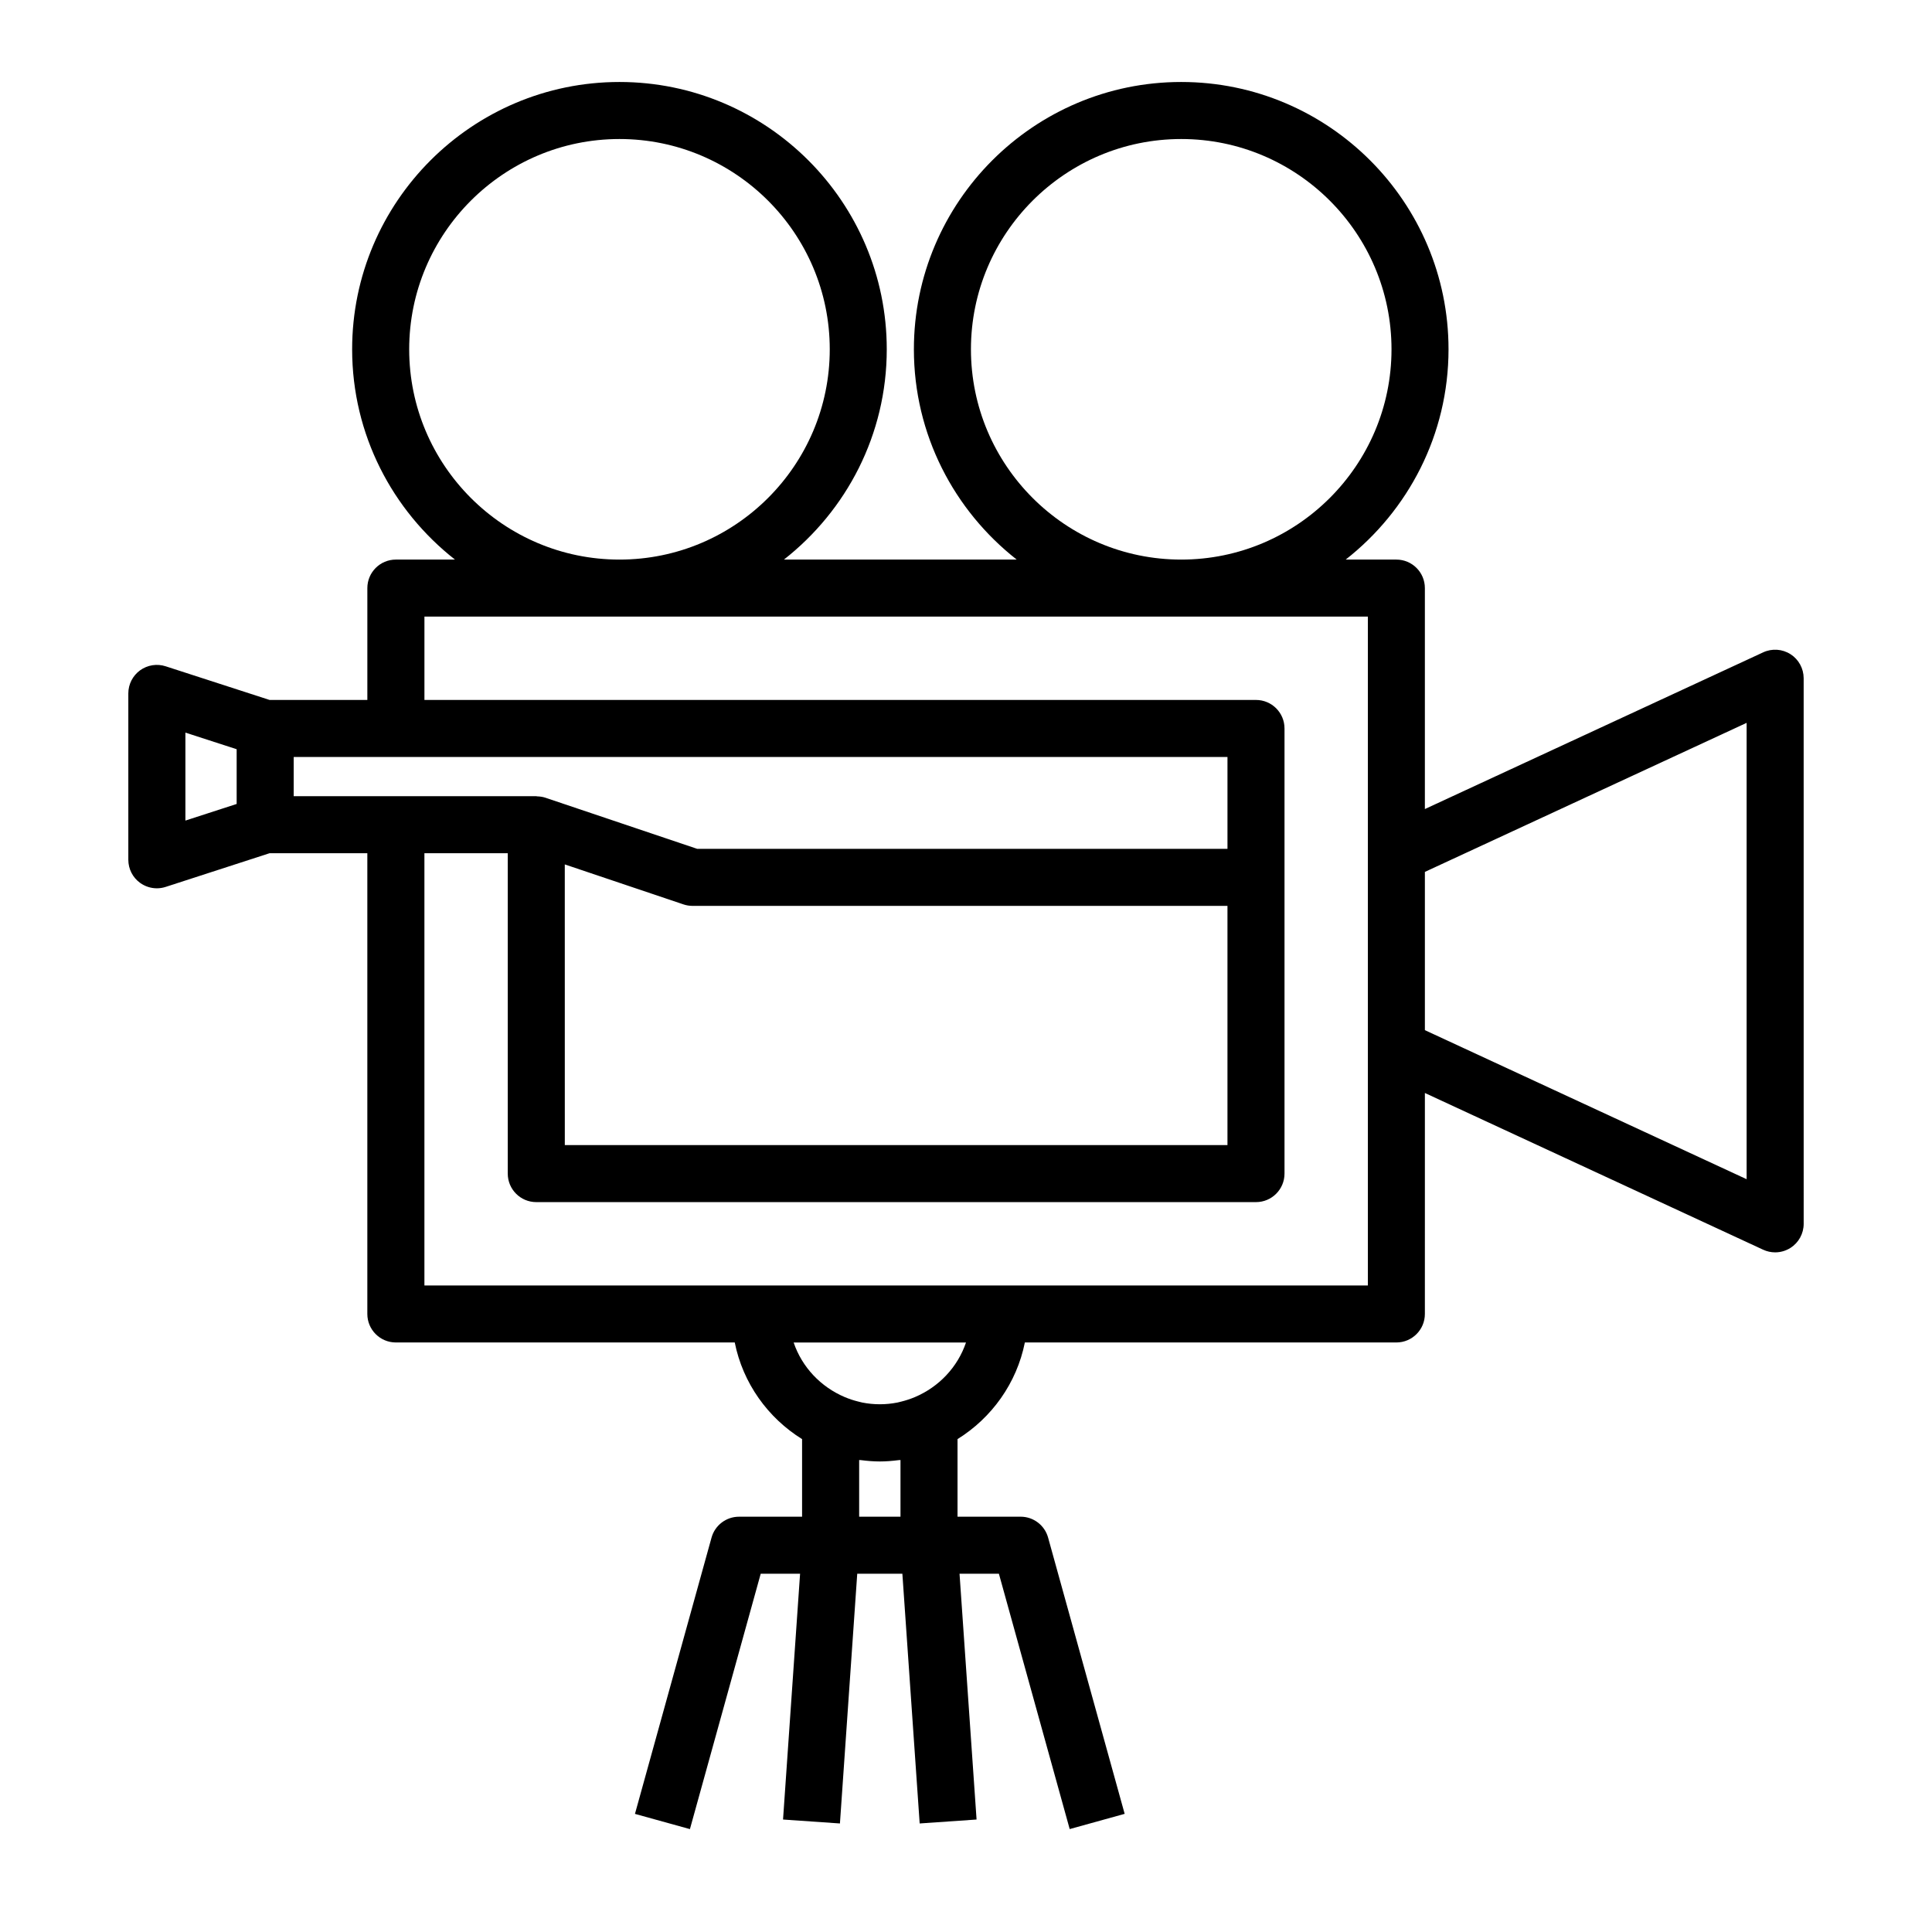
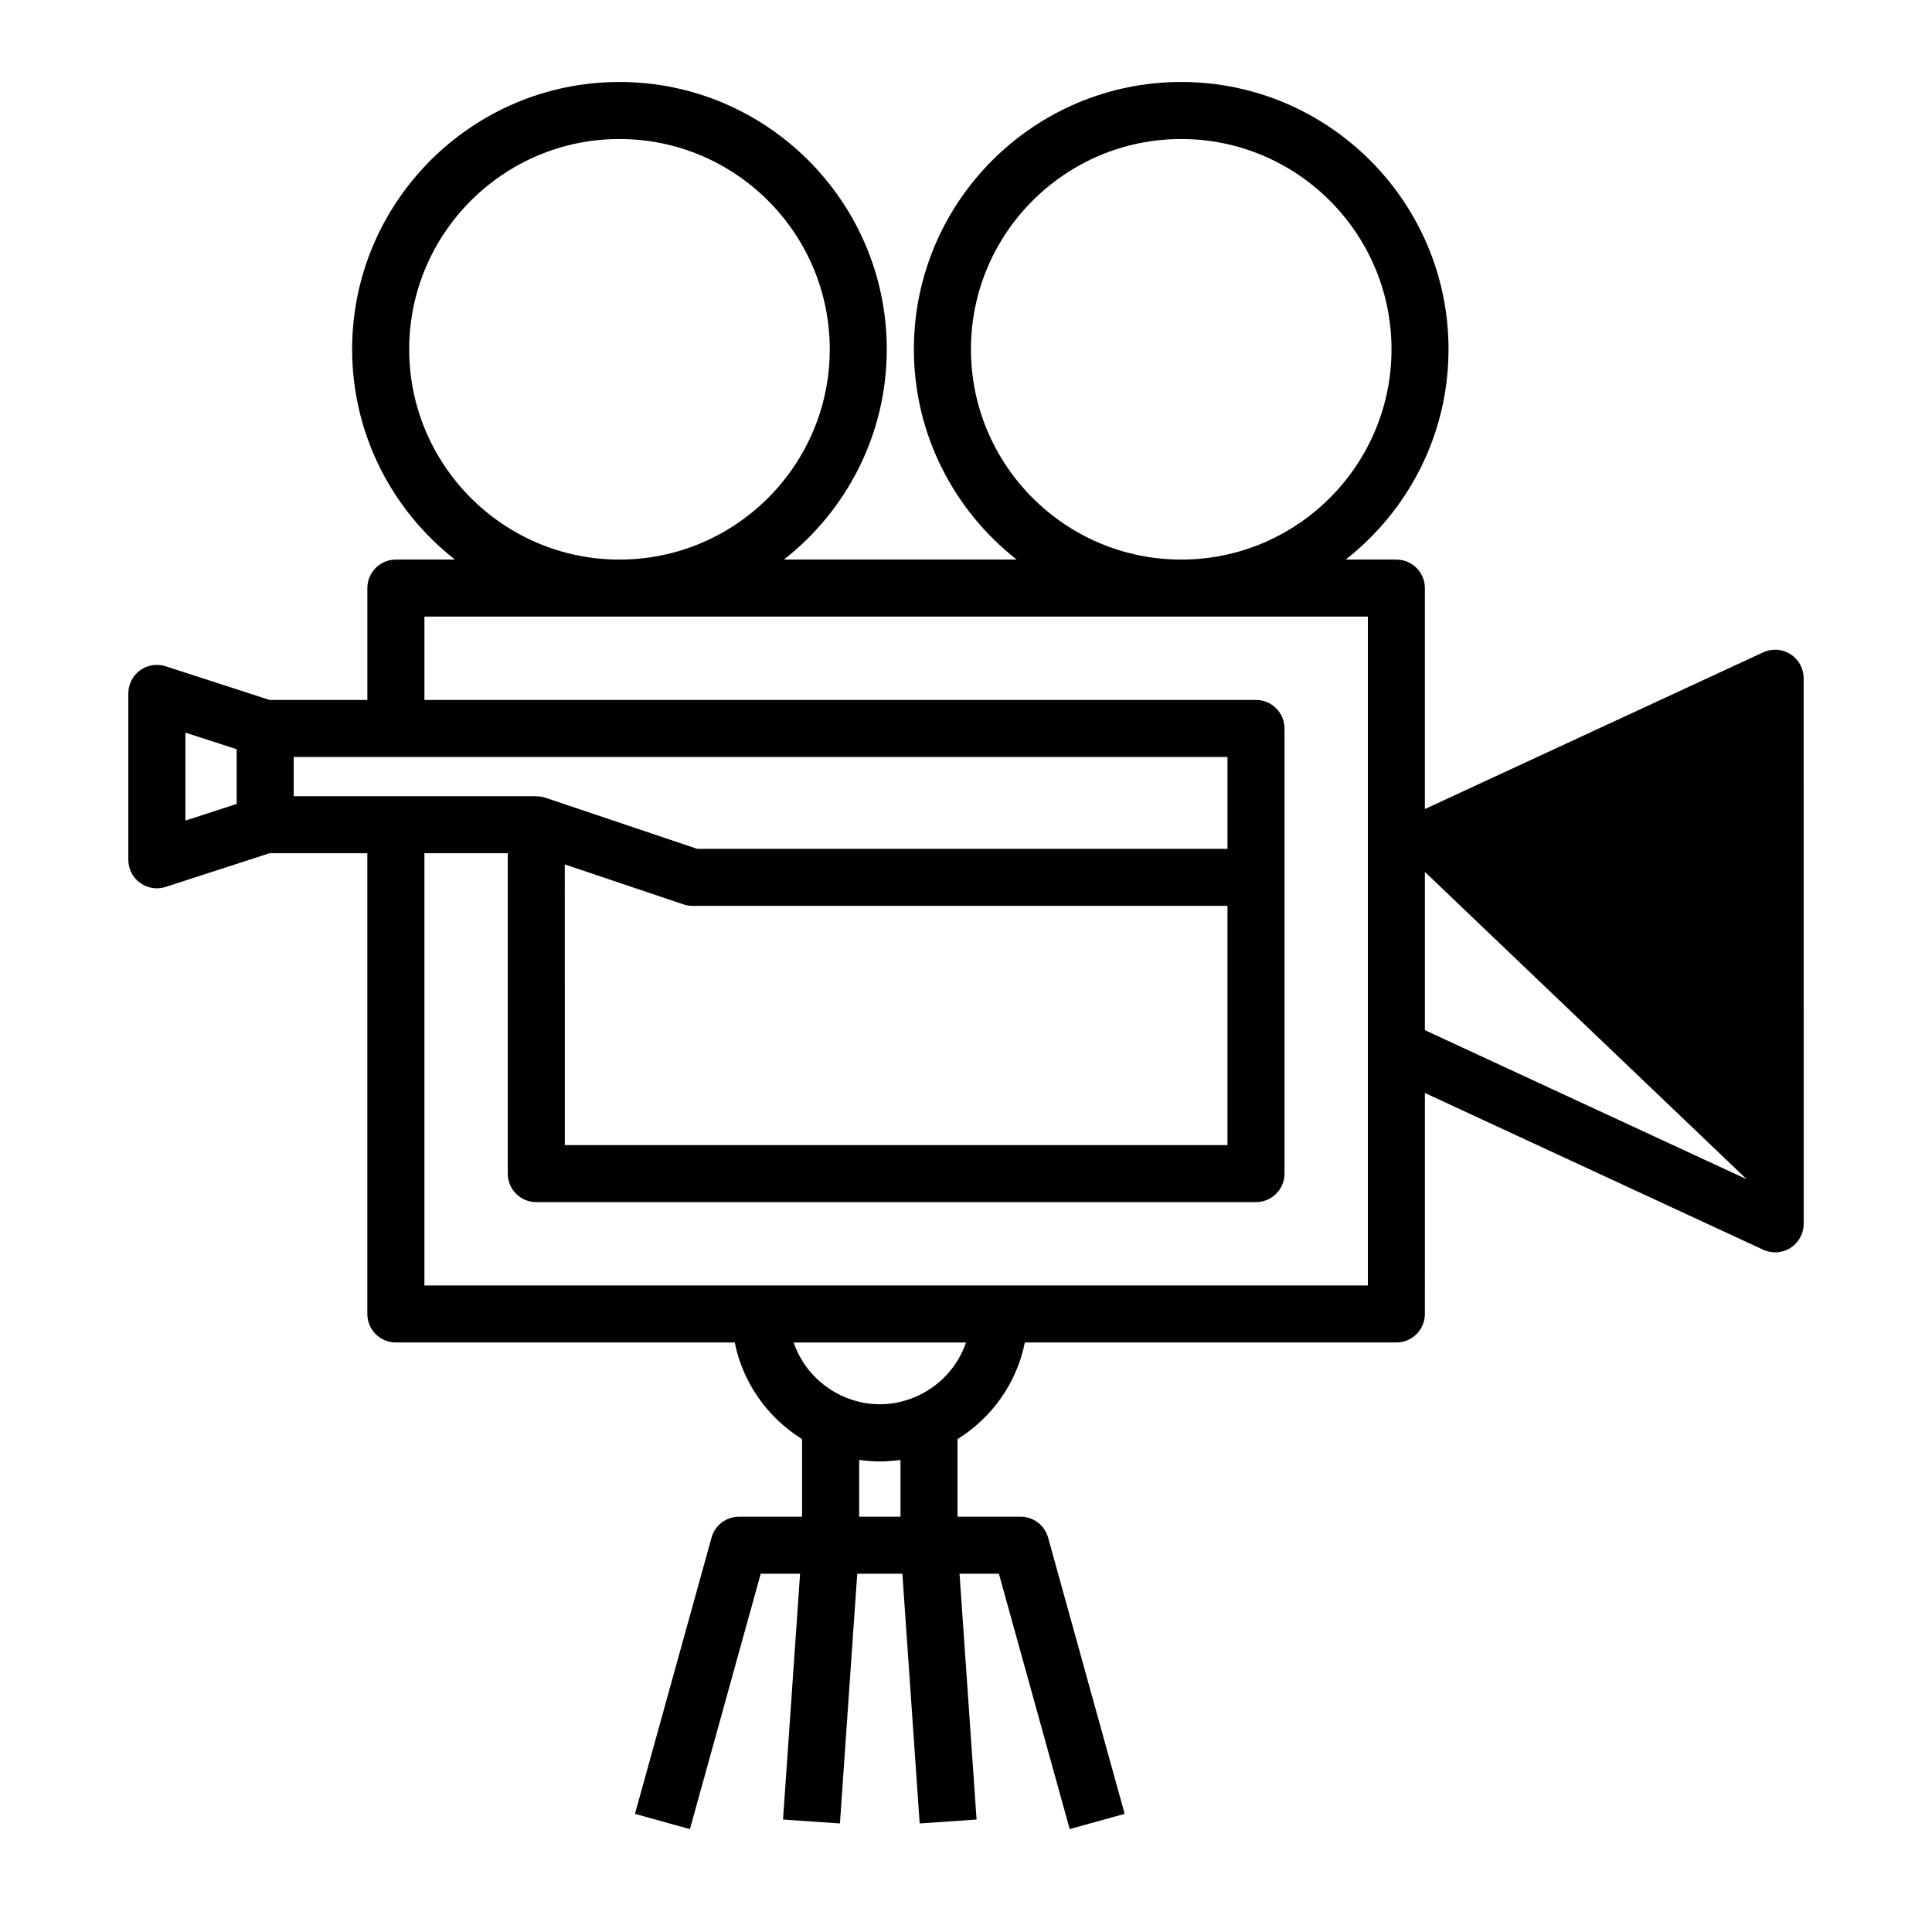
<svg xmlns="http://www.w3.org/2000/svg" fill="#000000" width="800px" height="800px" version="1.1" viewBox="144 144 512 512">
-   <path d="m618.5 317.37c-2.176-1.391-4.906-1.578-7.246-0.488l-89.648 41.527v-58.555c0-4.176-3.379-7.559-7.559-7.559h-13.422c16.555-12.977 27.25-33.105 27.25-55.727 0-39.059-31.777-70.84-70.84-70.84-39.066 0-70.844 31.781-70.844 70.84 0 22.621 10.695 42.75 27.25 55.727h-61.688c16.555-12.977 27.25-33.105 27.25-55.727 0-39.059-31.781-70.84-70.84-70.84-39.062 0-70.84 31.781-70.84 70.84 0 22.621 10.695 42.75 27.25 55.727h-15.66c-4.176 0-7.559 3.379-7.559 7.559v29.645h-25.895l-27.559-8.926c-2.297-0.746-4.816-0.344-6.777 1.074-1.953 1.426-3.113 3.691-3.113 6.109v44.102c0 2.418 1.152 4.691 3.113 6.109 1.309 0.945 2.867 1.445 4.445 1.445 0.781 0 1.566-0.121 2.328-0.367l27.559-8.934h25.895v122.1c0 4.176 3.379 7.559 7.559 7.559h89.809c2.16 10.797 8.785 19.984 17.844 25.613v20.559l-16.715 0.004c-3.394 0-6.379 2.266-7.281 5.543l-20.293 73.211 14.566 4.035 18.758-67.672h10.434l-4.516 65.133 15.078 1.043 4.586-66.176h11.961l4.586 66.176 15.078-1.043-4.516-65.133h10.434l18.762 67.664 14.566-4.035-20.289-73.207c-0.906-3.273-3.883-5.543-7.281-5.543h-16.723v-20.559c9.059-5.629 15.684-14.816 17.844-25.613h98.449c4.176 0 7.559-3.379 7.559-7.559l0.004-58.555 89.648 41.535c1.012 0.469 2.098 0.699 3.176 0.699 1.422 0 2.832-0.402 4.07-1.188 2.172-1.391 3.488-3.789 3.488-6.367l-0.004-144.6c-0.008-2.582-1.32-4.981-3.492-6.371zm-217.19-80.801c0-30.727 25-55.727 55.727-55.727s55.727 25 55.727 55.727c0 30.73-25 55.727-55.727 55.727-30.73 0-55.727-24.996-55.727-55.727zm-148.87 0c0-30.727 25-55.727 55.727-55.727 30.727 0 55.727 25 55.727 55.727 0 30.73-25 55.727-55.727 55.727-30.727 0-55.727-24.996-55.727-55.727zm-59.305 101.58 13.582 4.402v14.508l-13.582 4.402zm28.699 6.465h247.46v24.34h-140.53l-40.23-13.551c-0.711-0.242-1.445-0.332-2.176-0.359-0.082 0-0.156-0.039-0.238-0.039h-64.289zm71.84 28.465 31.434 10.59c0.777 0.262 1.594 0.398 2.414 0.398h141.77v63.395h-175.61zm88.965 157.84v15.023h-10.953v-15.023c0.18 0.023 0.367 0.016 0.555 0.039 1.617 0.207 3.254 0.344 4.922 0.344s3.305-0.141 4.922-0.344c0.188-0.023 0.371-0.012 0.555-0.039zm3.856-16.691c-1.199 0.508-2.43 0.91-3.672 1.215-0.328 0.082-0.656 0.176-0.988 0.242-3.09 0.613-6.254 0.613-9.34 0-0.332-0.066-0.656-0.16-0.988-0.242-1.246-0.301-2.473-0.707-3.672-1.215-6.312-2.68-11.297-7.91-13.508-14.449h45.672c-2.211 6.539-7.191 11.77-13.504 14.449zm120-29.566h-250.02v-114.55h22.086v84.902c0 4.176 3.379 7.559 7.559 7.559h190.73c4.176 0 7.559-3.379 7.559-7.559v-117.96c0-4.176-3.379-7.559-7.559-7.559h-220.37v-22.086h250.02v177.25zm100.38-28.16-85.266-39.5v-41.938l85.266-39.5z" />
+   <path d="m618.5 317.37c-2.176-1.391-4.906-1.578-7.246-0.488l-89.648 41.527v-58.555c0-4.176-3.379-7.559-7.559-7.559h-13.422c16.555-12.977 27.25-33.105 27.25-55.727 0-39.059-31.777-70.84-70.84-70.84-39.066 0-70.844 31.781-70.844 70.84 0 22.621 10.695 42.75 27.25 55.727h-61.688c16.555-12.977 27.25-33.105 27.25-55.727 0-39.059-31.781-70.84-70.84-70.84-39.062 0-70.84 31.781-70.84 70.84 0 22.621 10.695 42.75 27.25 55.727h-15.66c-4.176 0-7.559 3.379-7.559 7.559v29.645h-25.895l-27.559-8.926c-2.297-0.746-4.816-0.344-6.777 1.074-1.953 1.426-3.113 3.691-3.113 6.109v44.102c0 2.418 1.152 4.691 3.113 6.109 1.309 0.945 2.867 1.445 4.445 1.445 0.781 0 1.566-0.121 2.328-0.367l27.559-8.934h25.895v122.1c0 4.176 3.379 7.559 7.559 7.559h89.809c2.16 10.797 8.785 19.984 17.844 25.613v20.559l-16.715 0.004c-3.394 0-6.379 2.266-7.281 5.543l-20.293 73.211 14.566 4.035 18.758-67.672h10.434l-4.516 65.133 15.078 1.043 4.586-66.176h11.961l4.586 66.176 15.078-1.043-4.516-65.133h10.434l18.762 67.664 14.566-4.035-20.289-73.207c-0.906-3.273-3.883-5.543-7.281-5.543h-16.723v-20.559c9.059-5.629 15.684-14.816 17.844-25.613h98.449c4.176 0 7.559-3.379 7.559-7.559l0.004-58.555 89.648 41.535c1.012 0.469 2.098 0.699 3.176 0.699 1.422 0 2.832-0.402 4.07-1.188 2.172-1.391 3.488-3.789 3.488-6.367l-0.004-144.6c-0.008-2.582-1.32-4.981-3.492-6.371zm-217.19-80.801c0-30.727 25-55.727 55.727-55.727s55.727 25 55.727 55.727c0 30.73-25 55.727-55.727 55.727-30.73 0-55.727-24.996-55.727-55.727zm-148.87 0c0-30.727 25-55.727 55.727-55.727 30.727 0 55.727 25 55.727 55.727 0 30.73-25 55.727-55.727 55.727-30.727 0-55.727-24.996-55.727-55.727zm-59.305 101.58 13.582 4.402v14.508l-13.582 4.402zm28.699 6.465h247.46v24.34h-140.53l-40.23-13.551c-0.711-0.242-1.445-0.332-2.176-0.359-0.082 0-0.156-0.039-0.238-0.039h-64.289zm71.84 28.465 31.434 10.59c0.777 0.262 1.594 0.398 2.414 0.398h141.77v63.395h-175.61zm88.965 157.84v15.023h-10.953v-15.023c0.18 0.023 0.367 0.016 0.555 0.039 1.617 0.207 3.254 0.344 4.922 0.344s3.305-0.141 4.922-0.344c0.188-0.023 0.371-0.012 0.555-0.039zm3.856-16.691c-1.199 0.508-2.43 0.91-3.672 1.215-0.328 0.082-0.656 0.176-0.988 0.242-3.09 0.613-6.254 0.613-9.34 0-0.332-0.066-0.656-0.16-0.988-0.242-1.246-0.301-2.473-0.707-3.672-1.215-6.312-2.68-11.297-7.91-13.508-14.449h45.672c-2.211 6.539-7.191 11.77-13.504 14.449zm120-29.566h-250.02v-114.55h22.086v84.902c0 4.176 3.379 7.559 7.559 7.559h190.73c4.176 0 7.559-3.379 7.559-7.559v-117.96c0-4.176-3.379-7.559-7.559-7.559h-220.37v-22.086h250.02v177.25zm100.38-28.16-85.266-39.5v-41.938z" />
</svg>